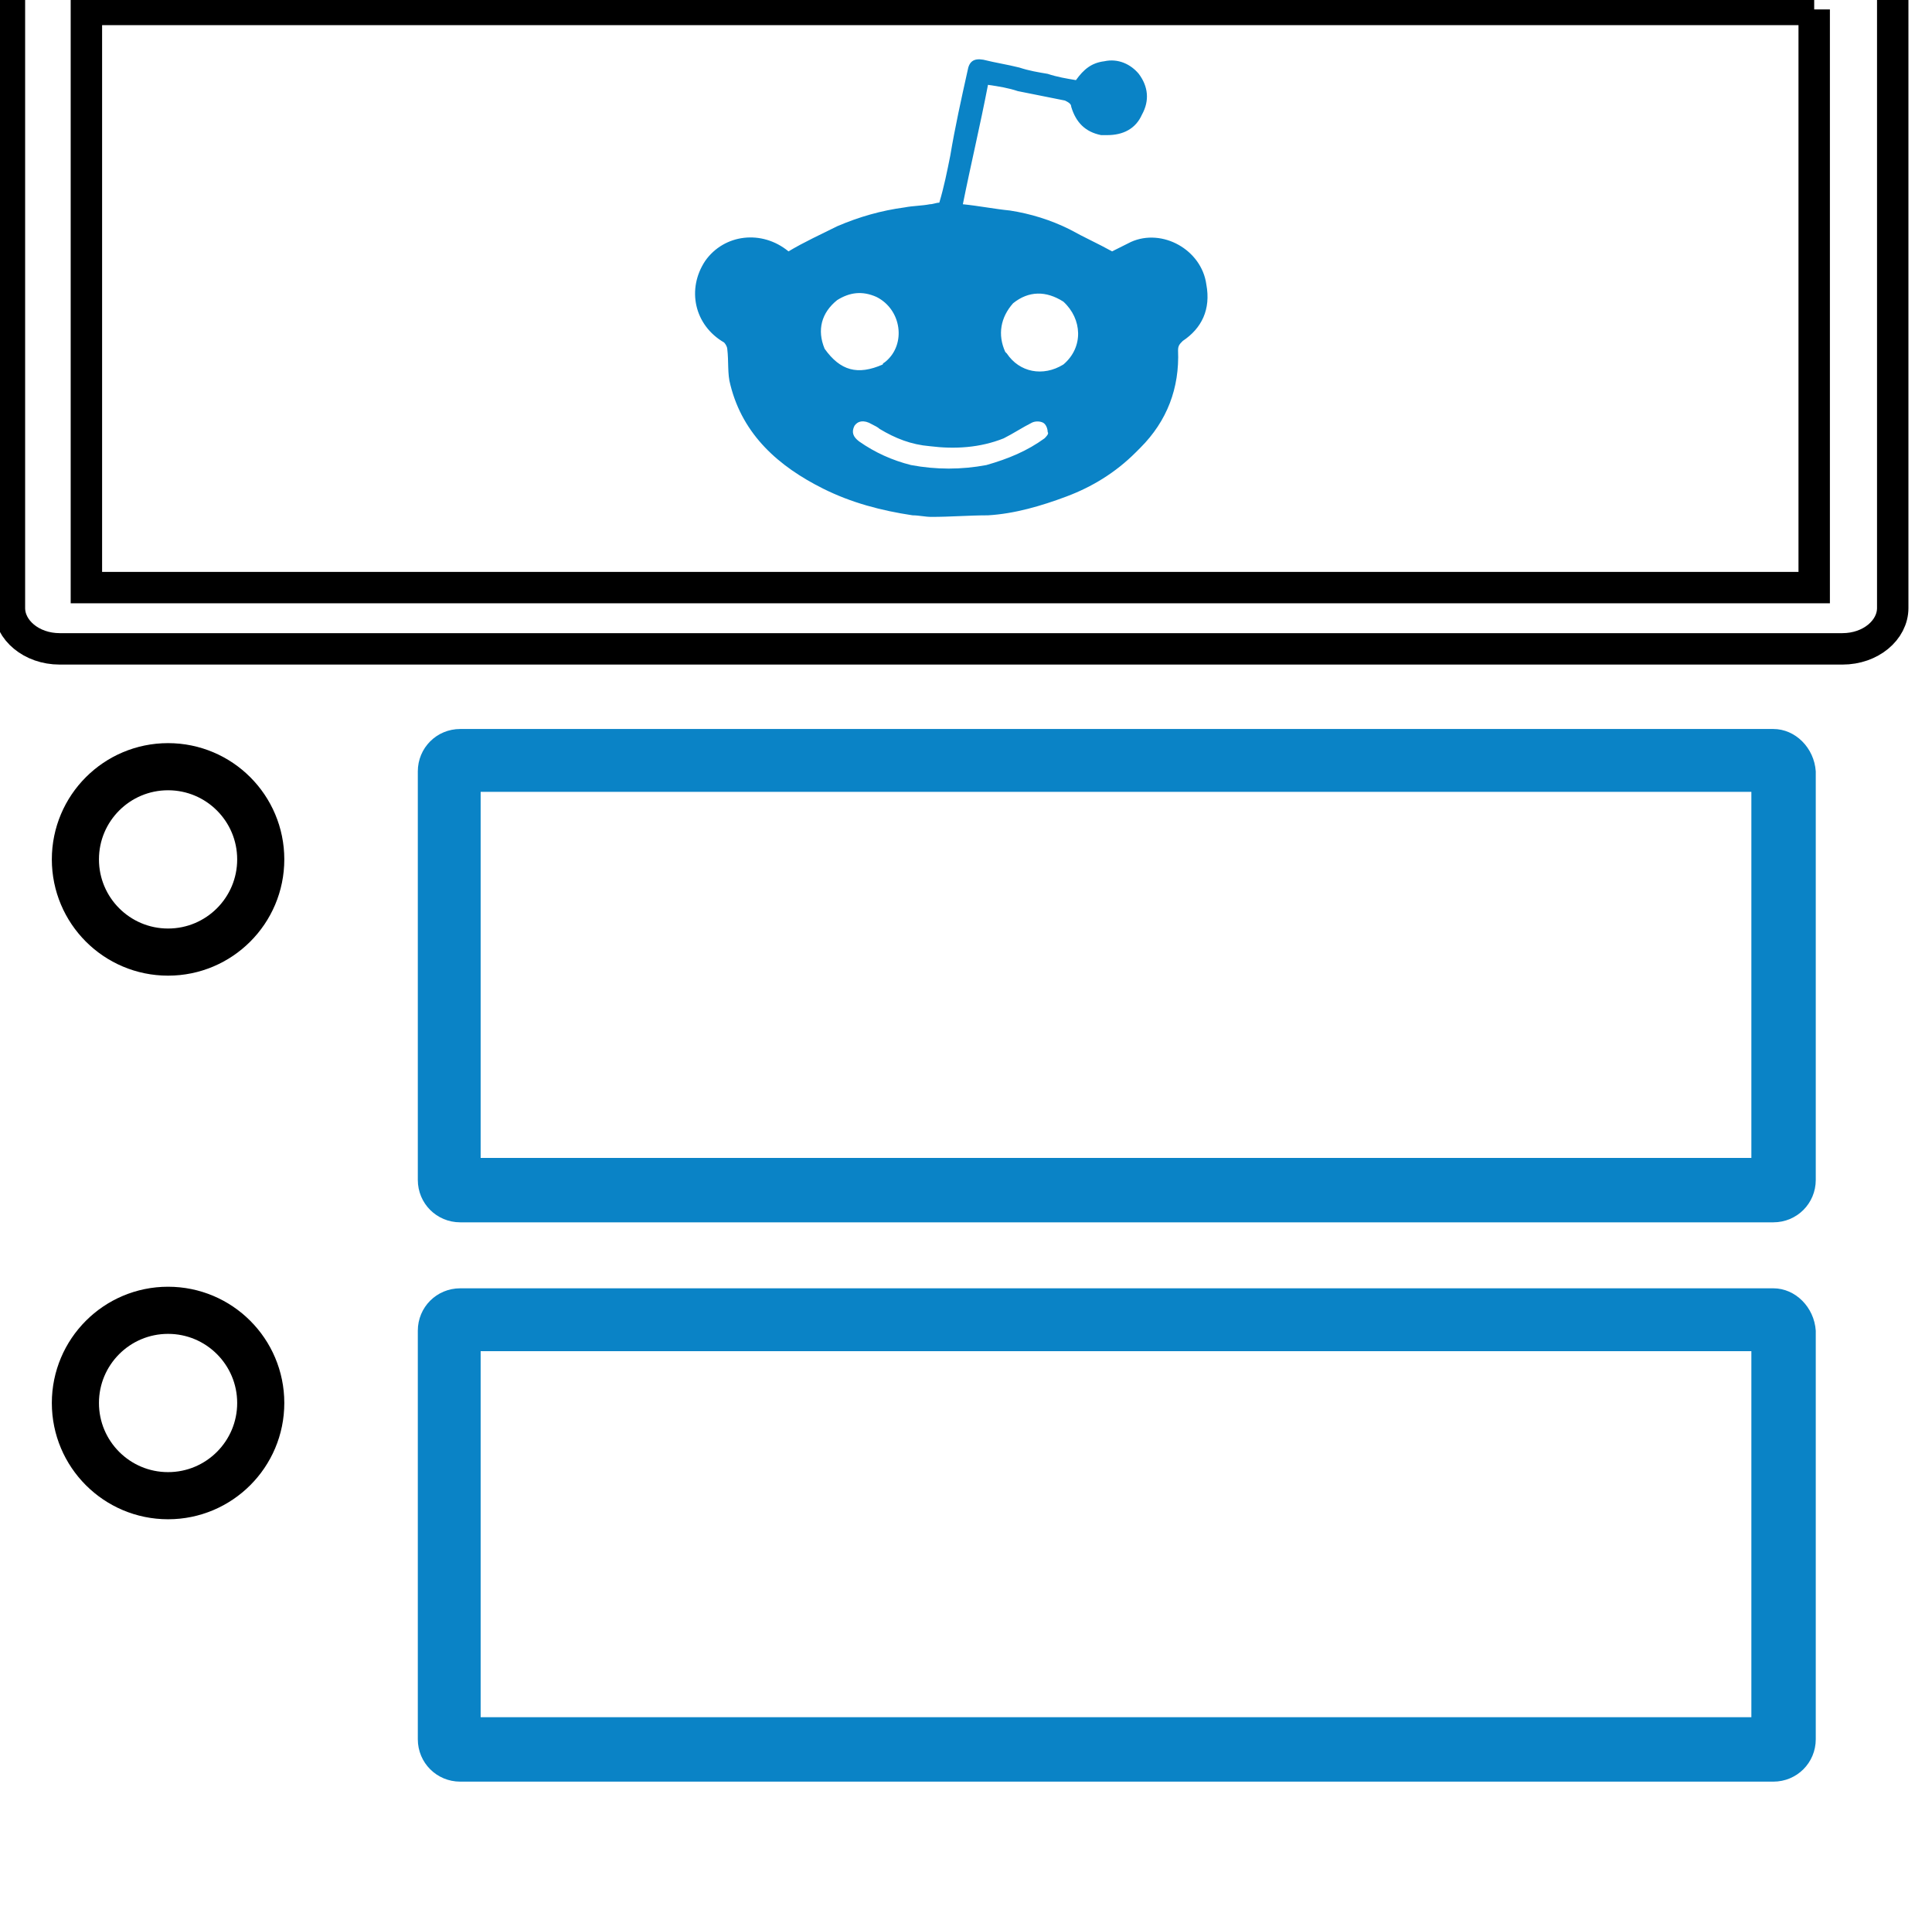
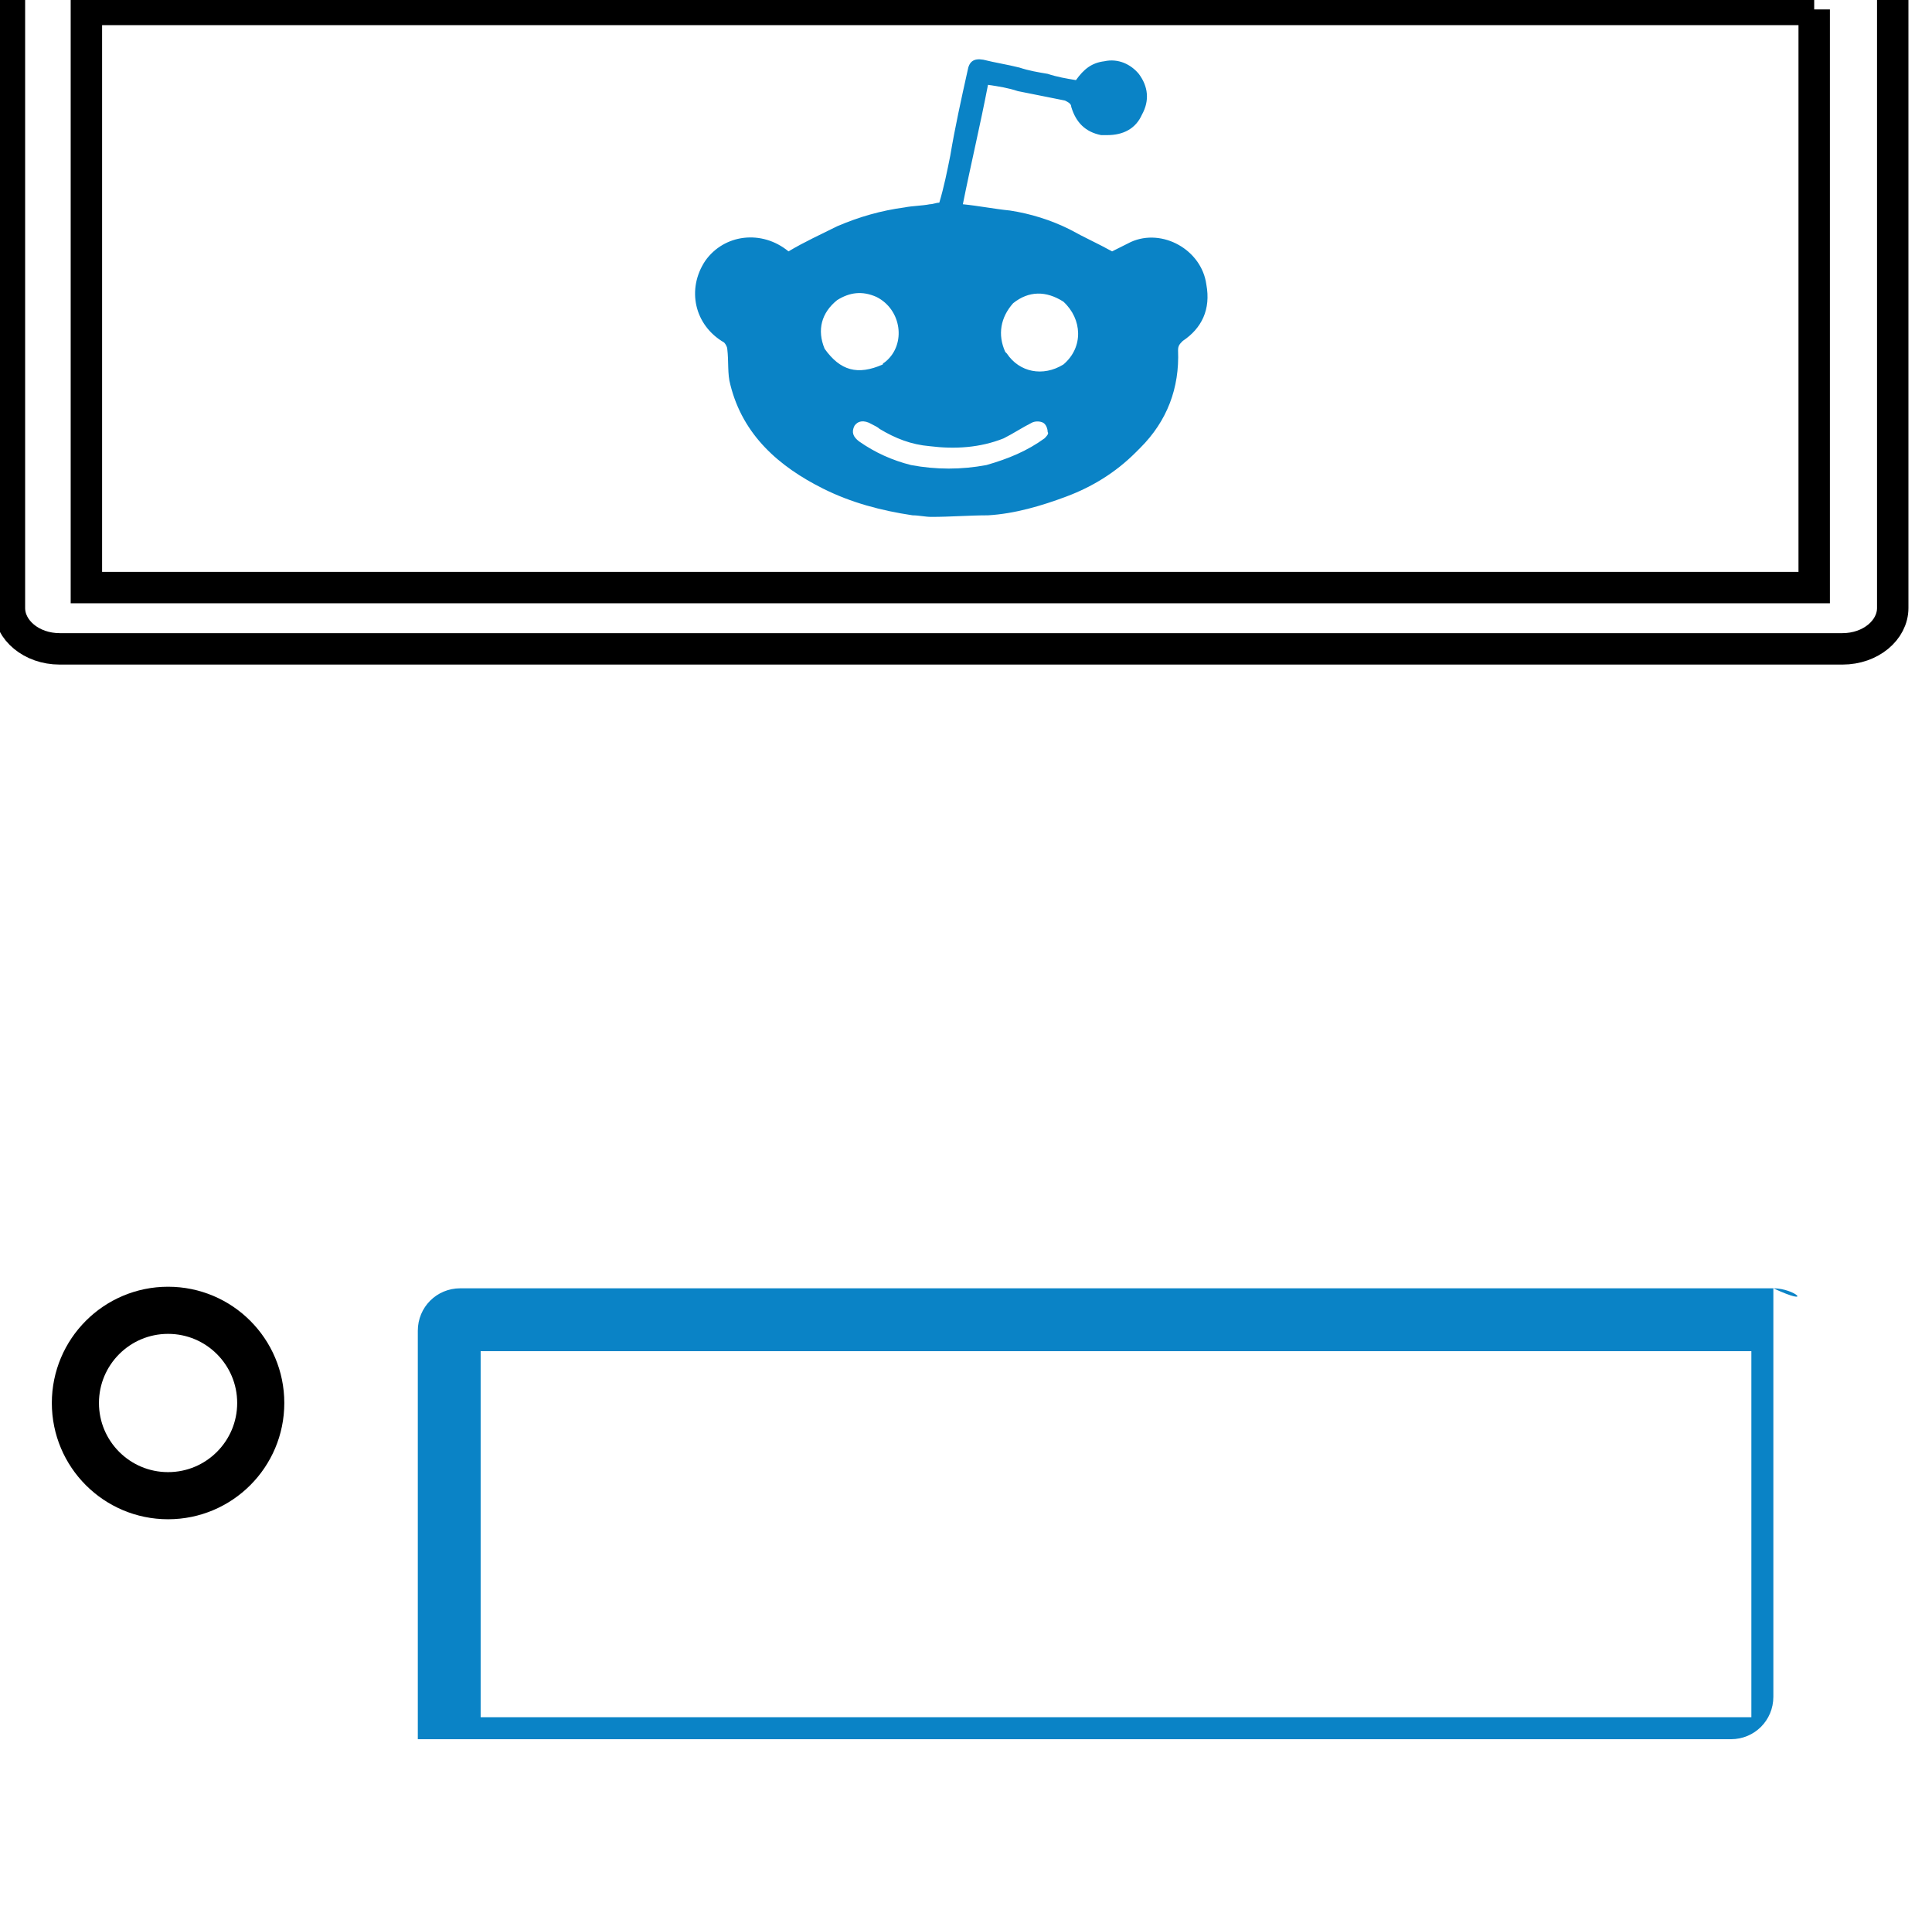
<svg xmlns="http://www.w3.org/2000/svg" version="1.1" id="Layer_1" x="0px" y="0px" viewBox="0 0 123 122" style="enable-background:new 0 0 123 122;" xml:space="preserve">
  <style type="text/css">
	.st0{fill:#1182C5;stroke:#1182C5;stroke-miterlimit:10;}
	.st1{fill:none;stroke:#000000;stroke-width:3;stroke-linejoin:round;stroke-miterlimit:10;}
	.st2{fill:#1182C5;}
	.st3{fill:none;stroke:#1182C5;stroke-width:8;stroke-linecap:round;stroke-miterlimit:10;}
	.st4{fill:none;stroke:#0A83C6;stroke-width:8;stroke-linecap:round;stroke-miterlimit:10;}
	.st5{fill:none;stroke:#000000;stroke-width:8;stroke-linecap:round;stroke-miterlimit:10;}
	.st6{fill:none;stroke:#000000;stroke-width:9;stroke-linecap:round;stroke-miterlimit:10;}
	.st7{fill:none;stroke:#1182C5;stroke-width:9;stroke-linecap:round;stroke-miterlimit:10;}
	.st8{fill:none;stroke:#1182C5;stroke-width:8;stroke-linecap:round;stroke-linejoin:round;stroke-miterlimit:10;}
	.st9{fill:none;stroke:#1182C5;stroke-width:7;stroke-linecap:round;stroke-linejoin:round;stroke-miterlimit:10;}
	.st10{fill:#FFFFFF;}
	.st11{stroke:#000000;stroke-miterlimit:10;}
	.st12{fill:#0A83C6;stroke:#0A83C6;stroke-width:2;stroke-miterlimit:10;}
	.st13{fill:none;stroke:#000000;stroke-width:2;stroke-miterlimit:10;}
	.st14{fill:#0A83C6;}
	.st15{fill:#1182C5;stroke:#0A83C6;stroke-width:0.75;stroke-miterlimit:10;}
	.st16{stroke:#000000;stroke-width:0.75;stroke-miterlimit:10;}
	.st17{stroke:#0A83C6;stroke-width:0.75;stroke-miterlimit:10;}
	.st18{fill:#0A83C6;stroke:#0A83C6;stroke-width:0.75;stroke-miterlimit:10;}
	.st19{fill:#0A83C6;stroke:#0A83C6;stroke-width:0.75;stroke-linejoin:round;stroke-miterlimit:10;}
	.st20{stroke:#000000;stroke-width:2;stroke-miterlimit:10;}
	.st21{fill:none;stroke:#1182C5;stroke-width:6;stroke-linecap:round;stroke-miterlimit:10;}
	.st22{fill:none;stroke:#0A83C6;stroke-width:5;stroke-linecap:round;stroke-miterlimit:10;}
	.st23{fill:none;stroke:#0A83C6;stroke-width:2;stroke-miterlimit:10;}
	.st24{fill:#0A83C6;stroke:#0A83C6;stroke-width:0.5;stroke-miterlimit:10;}
	.st25{stroke:#000000;stroke-width:0.5;stroke-miterlimit:10;}
	.st26{stroke:#FFFFFF;stroke-width:2;stroke-miterlimit:10;}
	.st27{fill:#0A83C6;stroke:#0A83C6;stroke-miterlimit:10;}
	.st28{fill:none;stroke:#0A83C6;stroke-width:3;stroke-miterlimit:10;}
	.st29{fill:none;stroke:#000000;stroke-width:3;stroke-miterlimit:10;}
</style>
  <g>
    <path class="st14" d="M76.8,18.1c-0.3-2.2-2.8-3.6-4.8-2.7c-0.4,0.2-0.8,0.4-1.2,0.6c-0.9-0.5-1.8-0.9-2.7-1.4   c-1.2-0.6-2.5-1-3.8-1.2c-1-0.1-2-0.3-3-0.4c0.5-2.5,1.1-5,1.6-7.6c0.7,0.1,1.3,0.2,1.9,0.4c1,0.2,2,0.4,3,0.6   c0.2,0.1,0.4,0.2,0.4,0.4c0.3,1,0.9,1.6,1.9,1.8c0.1,0,0.3,0,0.4,0c1,0,1.8-0.4,2.2-1.3c0.5-0.9,0.4-1.8-0.2-2.6   c-0.5-0.6-1.3-1-2.2-0.8C69.5,4,69,4.4,68.5,5.1c-0.6-0.1-1.2-0.2-1.8-0.4c-0.6-0.1-1.2-0.2-1.8-0.4c-0.8-0.2-1.5-0.3-2.3-0.5   c-0.6-0.1-0.9,0.1-1,0.7c-0.4,1.8-0.8,3.6-1.1,5.4c-0.2,1-0.4,2-0.7,3c-0.2,0-0.4,0.1-0.6,0.1c-0.5,0.1-1.1,0.1-1.6,0.2   c-1.5,0.2-2.9,0.6-4.3,1.2c-1,0.5-2.1,1-3.1,1.6l0,0c-1.7-1.4-4.1-1.1-5.3,0.6c-1.2,1.8-0.7,4.1,1.2,5.2c0.1,0.1,0.2,0.3,0.2,0.4   c0.1,0.8,0,1.6,0.2,2.3c0.8,3.2,3.1,5.2,5.9,6.6c1.8,0.9,3.7,1.4,5.7,1.7c0.4,0,0.8,0.1,1.2,0.1c1.2,0,2.4-0.1,3.6-0.1   c1.7-0.1,3.4-0.6,5-1.2c1.6-0.6,3.1-1.5,4.4-2.8c0.1-0.1,0.2-0.2,0.3-0.3c1.7-1.7,2.5-3.8,2.4-6.2c0-0.3,0.1-0.4,0.3-0.6   C76.5,20.9,77.1,19.7,76.8,18.1z M52.5,22.2c-0.5-1.2-0.2-2.3,0.8-3.1c0.8-0.5,1.6-0.6,2.5-0.2c1.6,0.8,1.9,3,0.6,4.1   c-0.1,0.1-0.2,0.1-0.2,0.2C54.6,23.9,53.5,23.6,52.5,22.2z M66.5,27.9c-1.1,0.8-2.3,1.3-3.7,1.7c-1.6,0.3-3.2,0.3-4.8,0   c-1.2-0.3-2.3-0.8-3.3-1.5c-0.4-0.3-0.5-0.6-0.3-1c0.2-0.3,0.6-0.4,1.1-0.1c0.2,0.1,0.4,0.2,0.5,0.3c1,0.6,2,1,3.2,1.1   c1.6,0.2,3.2,0.1,4.7-0.5c0.6-0.3,1.2-0.7,1.8-1c0.2-0.1,0.5-0.1,0.7,0s0.3,0.4,0.3,0.6C66.8,27.6,66.6,27.8,66.5,27.9z M67.7,23.2   L67.7,23.2c-1.3,0.8-2.8,0.5-3.6-0.7L64,22.4c-0.5-1.1-0.3-2.2,0.5-3.1c1-0.8,2.1-0.8,3.2-0.1C68.9,20.3,69,22.1,67.7,23.2z" />
    <path class="st13" d="M115.5,0.6v36.8H5.5V0.6L115.5,0.6 M117.2-3.4H3.8C2-3.4,0.6-2.2,0.6-0.8v39.5c0,1.4,1.4,2.6,3.2,2.6h113.5   c1.8,0,3.2-1.2,3.2-2.6V-0.8C120.4-2.2,119-3.4,117.2-3.4L117.2-3.4z" />
    <circle class="st29" cx="10.7" cy="89.3" r="5.9" />
-     <circle class="st29" cx="10.7" cy="54.7" r="5.9" />
    <g>
-       <path class="st14" d="M111.5,50.4v23.3H30.6V50.4H111.5 M112.9,46.4H29.3c-1.5,0-2.7,1.2-2.7,2.7v26c0,1.5,1.2,2.7,2.7,2.7h83.6    c1.5,0,2.7-1.2,2.7-2.7v-26C115.5,47.6,114.3,46.4,112.9,46.4L112.9,46.4z" />
-     </g>
+       </g>
    <g>
-       <path class="st14" d="M111.5,86v23.3H30.6V86H111.5 M112.9,82H29.3c-1.5,0-2.7,1.2-2.7,2.7v26c0,1.5,1.2,2.7,2.7,2.7h83.6    c1.5,0,2.7-1.2,2.7-2.7v-26C115.5,83.2,114.3,82,112.9,82L112.9,82z" />
+       <path class="st14" d="M111.5,86v23.3H30.6V86H111.5 M112.9,82H29.3c-1.5,0-2.7,1.2-2.7,2.7v26h83.6    c1.5,0,2.7-1.2,2.7-2.7v-26C115.5,83.2,114.3,82,112.9,82L112.9,82z" />
    </g>
  </g>
</svg>